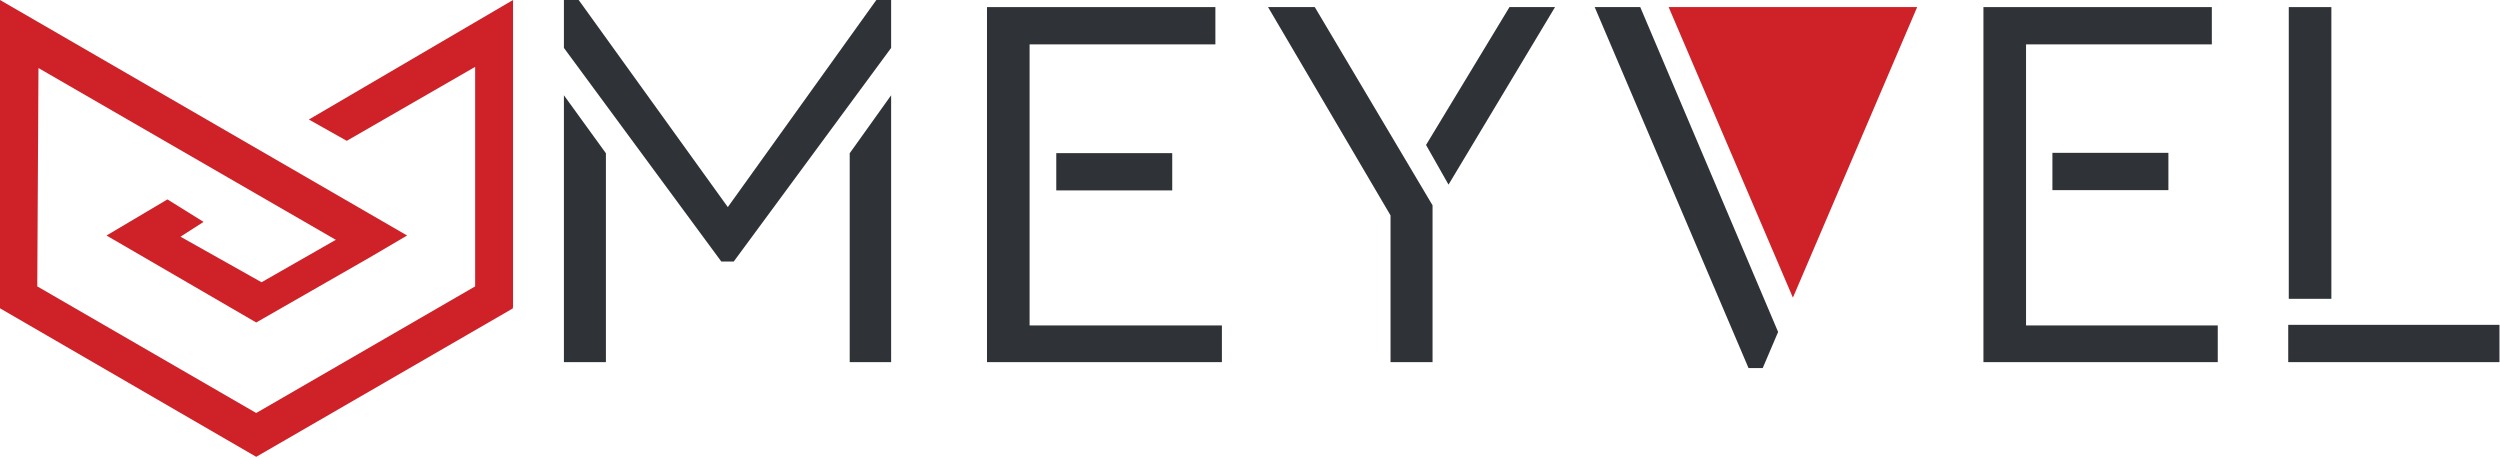
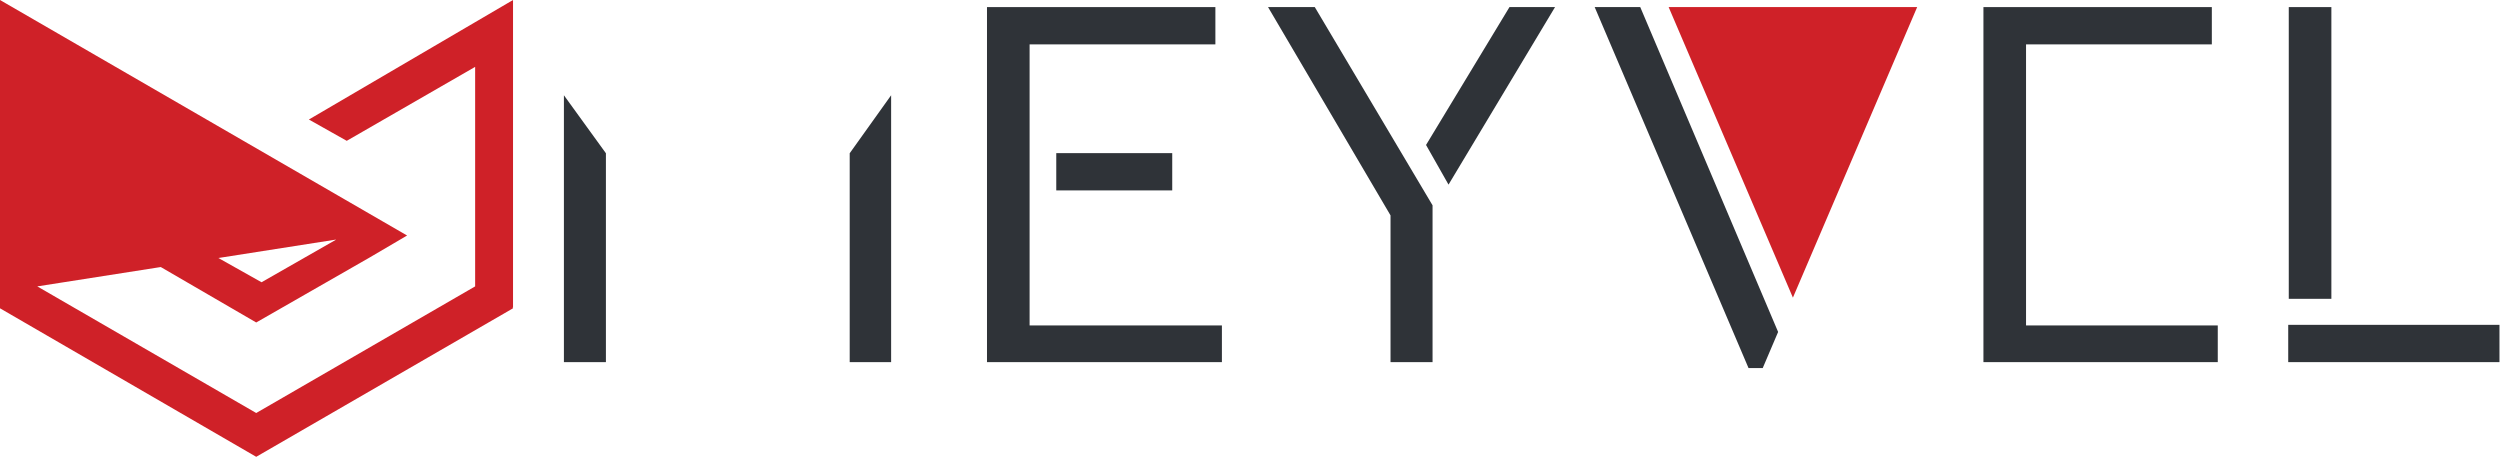
<svg xmlns="http://www.w3.org/2000/svg" width="142" height="26" viewBox="0 0 142 26" fill="none">
-   <path d="M29.14 0L17.544 6.789L19.695 7.999L26.988 3.798V16.267L14.553 23.459L2.117 16.267L2.185 3.865L19.057 13.612H19.09L14.855 16.032L10.251 13.444L11.562 12.604L9.511 11.326L6.05 13.377L14.553 18.317L21.006 14.62L23.123 13.377L0 0V17.511L14.553 25.947L29.14 17.511L29.106 17.477H29.14V0Z" fill="#CF2128" />
+   <path d="M29.14 0L17.544 6.789L19.695 7.999L26.988 3.798V16.267L14.553 23.459L2.117 16.267L19.057 13.612H19.09L14.855 16.032L10.251 13.444L11.562 12.604L9.511 11.326L6.05 13.377L14.553 18.317L21.006 14.62L23.123 13.377L0 0V17.511L14.553 25.947L29.14 17.511L29.106 17.477H29.14V0Z" fill="#CF2128" />
  <path d="M132.422 0.403H130.002V16.973H132.422V0.403Z" fill="#2F3338" />
  <path d="M129.971 18.451V20.569H141.97V18.451H129.971Z" fill="#2F3338" />
-   <path d="M116.577 8.681V10.799H123.165V8.681H116.577Z" fill="#2F3338" />
  <path d="M115.079 18.485V2.521H125.632V0.403H112.659V0.571V2.521V18.485V19.359V20.569H125.969V18.485H115.079Z" fill="#2F3338" />
  <path d="M59.996 8.698V10.815H66.583V8.698H59.996Z" fill="#2F3338" />
  <path d="M58.481 18.485V2.521H69.034V0.403H56.061V0.571V2.521V18.485V19.359V20.569H69.404V18.485H58.481Z" fill="#2F3338" />
  <path d="M94.779 0.403H108.895L101.837 16.906L94.779 0.403Z" fill="#CF2128" />
  <path d="M93.166 0.403H90.578L99.316 20.905H100.123L100.997 18.855L93.166 0.403Z" fill="#2F3338" />
  <path d="M74.68 0.403H72.025L78.982 12.234V20.569H81.369V11.662L74.68 0.403Z" fill="#2F3338" />
  <path d="M80.999 8.234L85.738 0.403H88.326L82.276 10.486L80.999 8.234Z" fill="#2F3338" />
  <path d="M32.03 5.411V20.569H34.416V8.705L32.03 5.411Z" fill="#2F3338" />
  <path d="M50.616 5.411V20.569H48.263V8.705L50.616 5.411Z" fill="#2F3338" />
-   <path d="M49.776 0L41.34 11.763L32.87 0H32.03V2.722L40.97 14.855H41.34H41.676L50.616 2.722V0H49.776Z" fill="#2F3338" />
</svg>